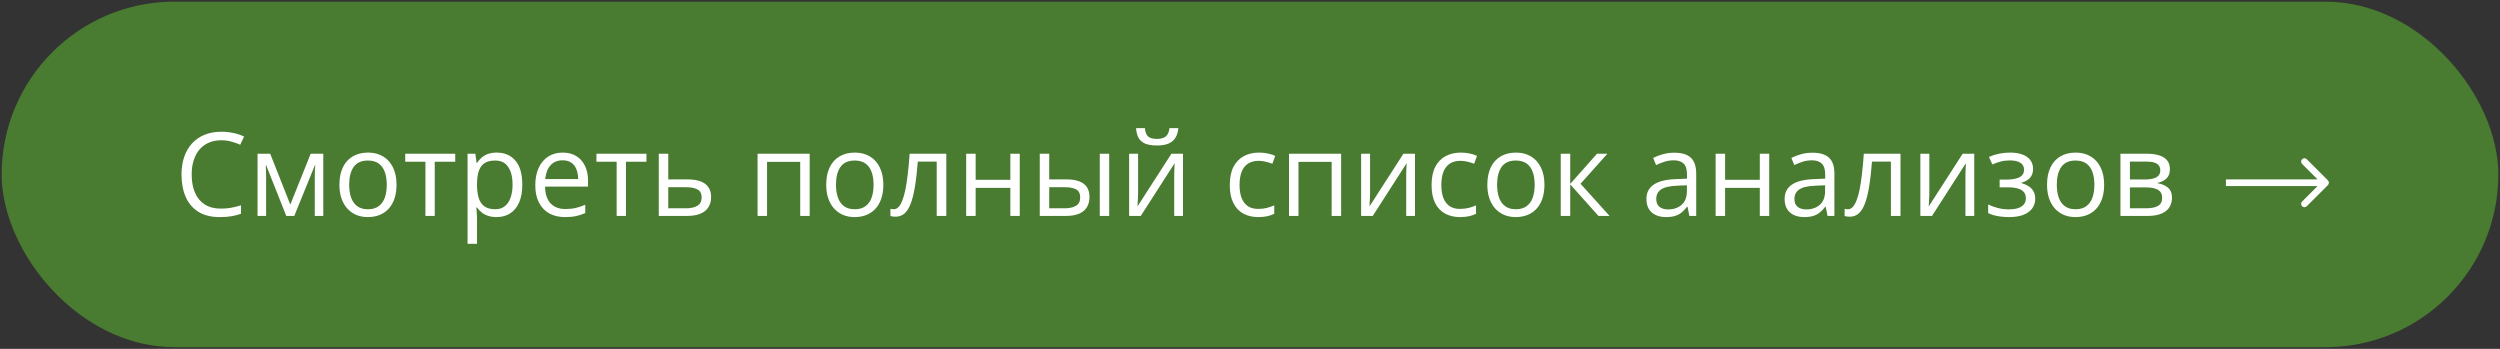
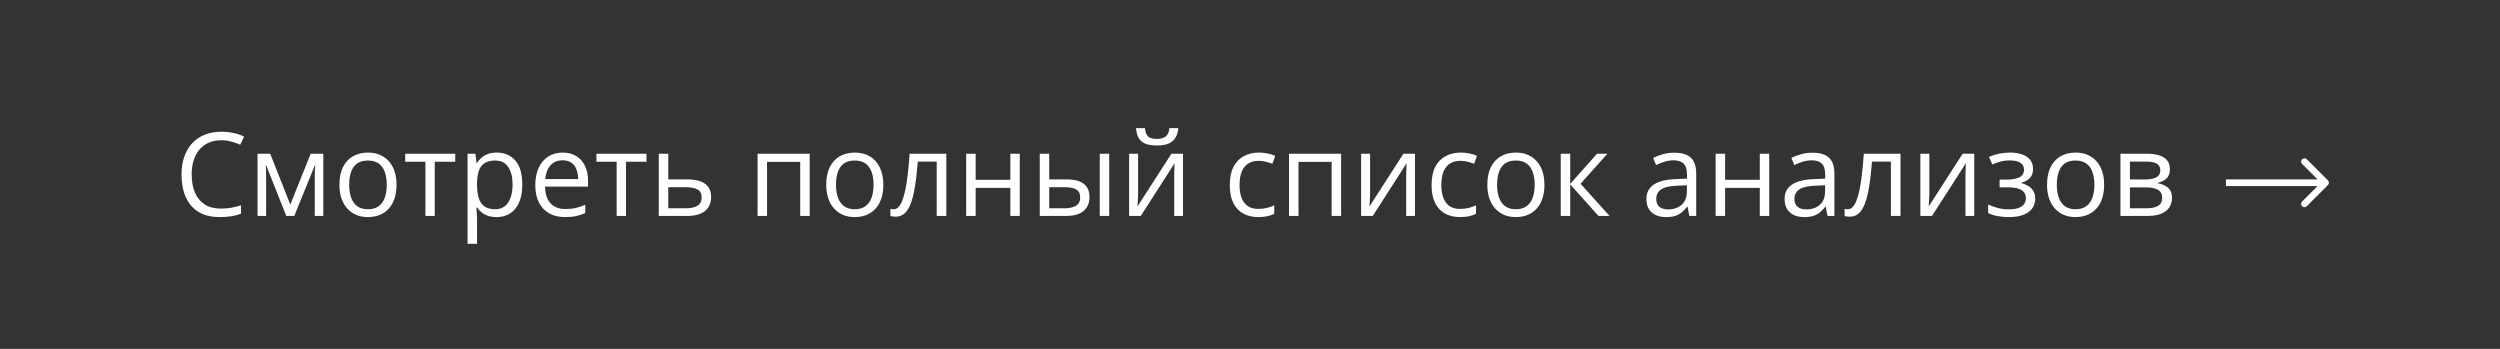
<svg xmlns="http://www.w3.org/2000/svg" width="301" height="42" viewBox="0 0 301 42" fill="none">
  <rect x="0" y="0" width="301" height="42" fill="#333333" stroke="none" />
-   <rect x="0.6" y="0.6" width="299.8" height="40.8" rx="20.4" fill="#497B30" stroke="#497B30" stroke-width="0.8" />
  <path d="M26.64 16.888C26.088 16.888 25.591 16.983 25.149 17.175C24.712 17.362 24.338 17.635 24.028 17.995C23.723 18.351 23.488 18.781 23.324 19.287C23.16 19.793 23.078 20.363 23.078 20.996C23.078 21.835 23.208 22.564 23.468 23.184C23.732 23.799 24.124 24.275 24.644 24.612C25.168 24.95 25.822 25.118 26.605 25.118C27.052 25.118 27.471 25.082 27.863 25.009C28.26 24.931 28.645 24.836 29.019 24.722V25.733C28.654 25.87 28.271 25.97 27.87 26.034C27.469 26.102 26.993 26.137 26.441 26.137C25.425 26.137 24.575 25.927 23.892 25.508C23.213 25.084 22.702 24.487 22.36 23.717C22.023 22.947 21.855 22.037 21.855 20.989C21.855 20.233 21.959 19.542 22.169 18.918C22.383 18.289 22.693 17.747 23.099 17.291C23.509 16.835 24.01 16.484 24.602 16.238C25.2 15.988 25.883 15.862 26.653 15.862C27.159 15.862 27.647 15.912 28.116 16.013C28.586 16.113 29.009 16.256 29.388 16.443L28.923 17.428C28.604 17.282 28.253 17.157 27.87 17.052C27.492 16.942 27.082 16.888 26.64 16.888ZM38.924 18.508V26H37.898V21.119C37.898 20.919 37.903 20.716 37.912 20.511C37.926 20.301 37.942 20.091 37.96 19.882H37.919L35.431 26H34.467L32.04 19.882H31.999C32.013 20.091 32.022 20.301 32.026 20.511C32.035 20.716 32.04 20.932 32.04 21.16V26H31.008V18.508H32.532L34.952 24.633L37.406 18.508H38.924ZM47.742 22.24C47.742 22.855 47.662 23.405 47.503 23.888C47.343 24.371 47.113 24.779 46.812 25.111C46.512 25.444 46.147 25.699 45.719 25.877C45.295 26.05 44.814 26.137 44.276 26.137C43.775 26.137 43.315 26.05 42.895 25.877C42.481 25.699 42.121 25.444 41.815 25.111C41.515 24.779 41.28 24.371 41.111 23.888C40.947 23.405 40.865 22.855 40.865 22.24C40.865 21.42 41.004 20.723 41.282 20.148C41.56 19.57 41.957 19.13 42.472 18.829C42.991 18.524 43.609 18.371 44.324 18.371C45.008 18.371 45.605 18.524 46.115 18.829C46.63 19.134 47.029 19.576 47.312 20.155C47.599 20.73 47.742 21.424 47.742 22.24ZM42.041 22.24C42.041 22.842 42.121 23.364 42.28 23.806C42.44 24.248 42.686 24.59 43.019 24.831C43.351 25.073 43.78 25.193 44.304 25.193C44.823 25.193 45.249 25.073 45.582 24.831C45.919 24.59 46.168 24.248 46.327 23.806C46.487 23.364 46.566 22.842 46.566 22.24C46.566 21.643 46.487 21.128 46.327 20.695C46.168 20.258 45.922 19.921 45.589 19.684C45.256 19.447 44.825 19.328 44.297 19.328C43.518 19.328 42.946 19.586 42.581 20.101C42.221 20.616 42.041 21.329 42.041 22.24ZM54.81 19.472H52.343V26H51.222V19.472H48.788V18.508H54.81V19.472ZM59.815 18.371C60.749 18.371 61.494 18.692 62.05 19.335C62.606 19.977 62.884 20.944 62.884 22.233C62.884 23.086 62.756 23.801 62.501 24.38C62.246 24.959 61.886 25.396 61.421 25.692C60.961 25.989 60.416 26.137 59.787 26.137C59.391 26.137 59.042 26.084 58.741 25.98C58.44 25.875 58.183 25.733 57.969 25.556C57.755 25.378 57.577 25.184 57.435 24.975H57.353C57.367 25.152 57.383 25.366 57.401 25.617C57.424 25.868 57.435 26.087 57.435 26.273V29.35H56.294V18.508H57.23L57.381 19.615H57.435C57.581 19.387 57.759 19.18 57.969 18.993C58.178 18.802 58.434 18.651 58.734 18.542C59.04 18.428 59.4 18.371 59.815 18.371ZM59.616 19.328C59.097 19.328 58.677 19.428 58.358 19.629C58.044 19.829 57.814 20.13 57.668 20.531C57.522 20.928 57.445 21.427 57.435 22.028V22.247C57.435 22.881 57.504 23.416 57.641 23.854C57.782 24.291 58.012 24.624 58.331 24.852C58.655 25.079 59.088 25.193 59.63 25.193C60.095 25.193 60.482 25.068 60.792 24.817C61.102 24.567 61.332 24.218 61.482 23.771C61.637 23.32 61.715 22.803 61.715 22.22C61.715 21.336 61.542 20.634 61.195 20.114C60.853 19.59 60.327 19.328 59.616 19.328ZM67.751 18.371C68.389 18.371 68.936 18.512 69.392 18.795C69.847 19.078 70.196 19.474 70.438 19.984C70.679 20.49 70.8 21.083 70.8 21.762V22.466H65.625C65.639 23.345 65.857 24.015 66.281 24.476C66.705 24.936 67.302 25.166 68.072 25.166C68.546 25.166 68.966 25.123 69.33 25.036C69.695 24.95 70.073 24.822 70.465 24.653V25.651C70.087 25.82 69.711 25.943 69.337 26.02C68.968 26.098 68.53 26.137 68.024 26.137C67.304 26.137 66.675 25.991 66.138 25.699C65.605 25.403 65.19 24.97 64.894 24.4C64.597 23.831 64.449 23.134 64.449 22.309C64.449 21.502 64.584 20.805 64.853 20.217C65.126 19.624 65.509 19.169 66.001 18.85C66.498 18.531 67.081 18.371 67.751 18.371ZM67.737 19.301C67.131 19.301 66.648 19.499 66.288 19.895C65.928 20.292 65.714 20.846 65.645 21.557H69.61C69.606 21.11 69.535 20.718 69.398 20.381C69.266 20.039 69.064 19.775 68.79 19.588C68.517 19.396 68.166 19.301 67.737 19.301ZM77.834 19.472H75.366V26H74.245V19.472H71.811V18.508H77.834V19.472ZM80.459 21.598H82.756C83.394 21.598 83.925 21.677 84.349 21.837C84.772 21.996 85.089 22.233 85.299 22.548C85.513 22.862 85.62 23.252 85.62 23.717C85.62 24.182 85.515 24.585 85.306 24.927C85.101 25.269 84.782 25.533 84.349 25.72C83.92 25.907 83.367 26 82.688 26H79.317V18.508H80.459V21.598ZM84.478 23.771C84.478 23.311 84.314 22.992 83.986 22.814C83.663 22.632 83.209 22.541 82.626 22.541H80.459V25.077H82.633C83.18 25.077 83.624 24.977 83.966 24.776C84.308 24.571 84.478 24.236 84.478 23.771ZM97.487 18.508V26H96.346V19.485H92.353V26H91.212V18.508H97.487ZM106.354 22.24C106.354 22.855 106.274 23.405 106.114 23.888C105.955 24.371 105.725 24.779 105.424 25.111C105.123 25.444 104.758 25.699 104.33 25.877C103.906 26.05 103.425 26.137 102.888 26.137C102.386 26.137 101.926 26.05 101.507 25.877C101.092 25.699 100.732 25.444 100.427 25.111C100.126 24.779 99.891 24.371 99.723 23.888C99.559 23.405 99.477 22.855 99.477 22.24C99.477 21.42 99.616 20.723 99.894 20.148C100.172 19.57 100.568 19.13 101.083 18.829C101.603 18.524 102.22 18.371 102.936 18.371C103.619 18.371 104.216 18.524 104.727 18.829C105.242 19.134 105.64 19.576 105.923 20.155C106.21 20.73 106.354 21.424 106.354 22.24ZM100.652 22.24C100.652 22.842 100.732 23.364 100.892 23.806C101.051 24.248 101.297 24.59 101.63 24.831C101.963 25.073 102.391 25.193 102.915 25.193C103.435 25.193 103.861 25.073 104.193 24.831C104.531 24.59 104.779 24.248 104.938 23.806C105.098 23.364 105.178 22.842 105.178 22.24C105.178 21.643 105.098 21.128 104.938 20.695C104.779 20.258 104.533 19.921 104.2 19.684C103.868 19.447 103.437 19.328 102.908 19.328C102.129 19.328 101.557 19.586 101.192 20.101C100.832 20.616 100.652 21.329 100.652 22.24ZM113.935 26H112.779V19.458H110.503C110.412 20.638 110.296 21.65 110.154 22.493C110.018 23.332 109.844 24.018 109.635 24.551C109.43 25.079 109.179 25.469 108.883 25.72C108.591 25.966 108.243 26.089 107.837 26.089C107.714 26.089 107.598 26.082 107.488 26.068C107.379 26.055 107.285 26.032 107.208 26V25.139C107.267 25.157 107.329 25.171 107.393 25.18C107.461 25.189 107.532 25.193 107.604 25.193C107.81 25.193 107.996 25.109 108.165 24.94C108.338 24.767 108.493 24.508 108.63 24.161C108.771 23.815 108.896 23.377 109.006 22.849C109.115 22.315 109.211 21.689 109.293 20.969C109.38 20.244 109.455 19.424 109.519 18.508H113.935V26ZM117.469 18.508V21.652H121.646V18.508H122.78V26H121.646V22.616H117.469V26H116.327V18.508H117.469ZM125.187 26V18.508H126.328V21.598H128.379C129.017 21.598 129.541 21.677 129.951 21.837C130.366 21.996 130.674 22.233 130.874 22.548C131.075 22.862 131.175 23.252 131.175 23.717C131.175 24.182 131.075 24.585 130.874 24.927C130.678 25.269 130.368 25.533 129.944 25.72C129.525 25.907 128.978 26 128.304 26H125.187ZM126.328 25.077H128.194C128.759 25.077 129.211 24.977 129.548 24.776C129.885 24.576 130.054 24.241 130.054 23.771C130.054 23.311 129.896 22.992 129.582 22.814C129.268 22.632 128.816 22.541 128.229 22.541H126.328V25.077ZM132.412 26V18.508H133.547V26H132.412ZM137.026 18.508V23.218C137.026 23.309 137.024 23.427 137.02 23.573C137.015 23.715 137.008 23.867 136.999 24.031C136.99 24.191 136.981 24.346 136.972 24.496C136.967 24.642 136.96 24.763 136.951 24.858L141.039 18.508H142.434V26H141.374V21.406C141.374 21.26 141.376 21.074 141.381 20.846C141.385 20.618 141.392 20.395 141.401 20.176C141.41 19.953 141.417 19.779 141.422 19.656L137.348 26H135.946V18.508H137.026ZM141.873 15.425C141.832 15.885 141.716 16.27 141.524 16.58C141.338 16.89 141.062 17.125 140.697 17.284C140.333 17.439 139.866 17.517 139.296 17.517C138.708 17.517 138.234 17.441 137.874 17.291C137.519 17.136 137.254 16.904 137.081 16.594C136.912 16.284 136.812 15.894 136.78 15.425H137.847C137.897 15.926 138.031 16.268 138.25 16.45C138.469 16.633 138.824 16.724 139.316 16.724C139.754 16.724 140.098 16.628 140.349 16.436C140.599 16.245 140.75 15.908 140.8 15.425H141.873ZM151.484 26.137C150.81 26.137 150.215 25.998 149.7 25.72C149.185 25.442 148.784 25.018 148.497 24.448C148.21 23.879 148.066 23.161 148.066 22.295C148.066 21.388 148.217 20.648 148.518 20.073C148.823 19.494 149.242 19.066 149.775 18.788C150.309 18.51 150.915 18.371 151.594 18.371C151.967 18.371 152.327 18.41 152.674 18.487C153.025 18.56 153.312 18.654 153.535 18.768L153.193 19.718C152.965 19.627 152.701 19.545 152.4 19.472C152.104 19.399 151.826 19.362 151.566 19.362C151.047 19.362 150.614 19.474 150.268 19.697C149.926 19.921 149.668 20.249 149.495 20.682C149.326 21.115 149.242 21.648 149.242 22.281C149.242 22.887 149.324 23.405 149.488 23.833C149.657 24.261 149.905 24.59 150.233 24.817C150.566 25.041 150.981 25.152 151.478 25.152C151.874 25.152 152.232 25.111 152.551 25.029C152.87 24.943 153.159 24.842 153.419 24.729V25.74C153.168 25.868 152.888 25.966 152.578 26.034C152.273 26.102 151.908 26.137 151.484 26.137ZM161.472 18.508V26H160.33V19.485H156.338V26H155.196V18.508H161.472ZM164.958 18.508V23.218C164.958 23.309 164.956 23.427 164.951 23.573C164.947 23.715 164.94 23.867 164.931 24.031C164.922 24.191 164.912 24.346 164.903 24.496C164.899 24.642 164.892 24.763 164.883 24.858L168.971 18.508H170.365V26H169.306V21.406C169.306 21.26 169.308 21.074 169.312 20.846C169.317 20.618 169.324 20.395 169.333 20.176C169.342 19.953 169.349 19.779 169.354 19.656L165.279 26H163.878V18.508H164.958ZM175.779 26.137C175.105 26.137 174.51 25.998 173.995 25.72C173.48 25.442 173.079 25.018 172.792 24.448C172.505 23.879 172.361 23.161 172.361 22.295C172.361 21.388 172.512 20.648 172.812 20.073C173.118 19.494 173.537 19.066 174.07 18.788C174.604 18.51 175.21 18.371 175.889 18.371C176.262 18.371 176.622 18.41 176.969 18.487C177.32 18.56 177.607 18.654 177.83 18.768L177.488 19.718C177.26 19.627 176.996 19.545 176.695 19.472C176.399 19.399 176.121 19.362 175.861 19.362C175.342 19.362 174.909 19.474 174.562 19.697C174.221 19.921 173.963 20.249 173.79 20.682C173.621 21.115 173.537 21.648 173.537 22.281C173.537 22.887 173.619 23.405 173.783 23.833C173.952 24.261 174.2 24.59 174.528 24.817C174.861 25.041 175.276 25.152 175.772 25.152C176.169 25.152 176.527 25.111 176.846 25.029C177.165 24.943 177.454 24.842 177.714 24.729V25.74C177.463 25.868 177.183 25.966 176.873 26.034C176.568 26.102 176.203 26.137 175.779 26.137ZM185.951 22.24C185.951 22.855 185.871 23.405 185.712 23.888C185.552 24.371 185.322 24.779 185.021 25.111C184.721 25.444 184.356 25.699 183.928 25.877C183.504 26.05 183.023 26.137 182.485 26.137C181.984 26.137 181.524 26.05 181.104 25.877C180.69 25.699 180.33 25.444 180.024 25.111C179.724 24.779 179.489 24.371 179.32 23.888C179.156 23.405 179.074 22.855 179.074 22.24C179.074 21.42 179.213 20.723 179.491 20.148C179.769 19.57 180.166 19.13 180.681 18.829C181.2 18.524 181.818 18.371 182.533 18.371C183.217 18.371 183.814 18.524 184.324 18.829C184.839 19.134 185.238 19.576 185.521 20.155C185.808 20.73 185.951 21.424 185.951 22.24ZM180.25 22.24C180.25 22.842 180.33 23.364 180.489 23.806C180.649 24.248 180.895 24.59 181.228 24.831C181.56 25.073 181.989 25.193 182.513 25.193C183.032 25.193 183.458 25.073 183.791 24.831C184.128 24.59 184.377 24.248 184.536 23.806C184.696 23.364 184.775 22.842 184.775 22.24C184.775 21.643 184.696 21.128 184.536 20.695C184.377 20.258 184.131 19.921 183.798 19.684C183.465 19.447 183.035 19.328 182.506 19.328C181.727 19.328 181.155 19.586 180.79 20.101C180.43 20.616 180.25 21.329 180.25 22.24ZM192.281 18.508H193.532L190.299 22.124L193.792 26H192.459L189.055 22.199V26H187.913V18.508H189.055V22.145L192.281 18.508ZM201.585 18.385C202.478 18.385 203.141 18.585 203.574 18.986C204.007 19.387 204.224 20.028 204.224 20.907V26H203.396L203.178 24.893H203.123C202.913 25.166 202.695 25.396 202.467 25.583C202.239 25.765 201.975 25.904 201.674 26C201.378 26.091 201.013 26.137 200.58 26.137C200.124 26.137 199.719 26.057 199.363 25.898C199.012 25.738 198.734 25.496 198.529 25.173C198.329 24.849 198.229 24.439 198.229 23.942C198.229 23.195 198.525 22.621 199.117 22.22C199.71 21.819 200.612 21.6 201.824 21.564L203.116 21.509V21.051C203.116 20.404 202.977 19.95 202.699 19.69C202.421 19.431 202.029 19.301 201.523 19.301C201.132 19.301 200.758 19.358 200.402 19.472C200.047 19.586 199.71 19.72 199.391 19.875L199.042 19.014C199.379 18.84 199.767 18.692 200.204 18.569C200.642 18.446 201.102 18.385 201.585 18.385ZM203.103 22.309L201.961 22.356C201.027 22.393 200.368 22.546 199.985 22.814C199.603 23.083 199.411 23.464 199.411 23.956C199.411 24.384 199.541 24.701 199.801 24.906C200.061 25.111 200.405 25.214 200.833 25.214C201.498 25.214 202.043 25.029 202.467 24.66C202.891 24.291 203.103 23.737 203.103 22.999V22.309ZM207.703 18.508V21.652H211.88V18.508H213.015V26H211.88V22.616H207.703V26H206.562V18.508H207.703ZM218.224 18.385C219.117 18.385 219.78 18.585 220.213 18.986C220.646 19.387 220.862 20.028 220.862 20.907V26H220.035L219.816 24.893H219.762C219.552 25.166 219.333 25.396 219.105 25.583C218.878 25.765 218.613 25.904 218.312 26C218.016 26.091 217.652 26.137 217.219 26.137C216.763 26.137 216.357 26.057 216.002 25.898C215.651 25.738 215.373 25.496 215.168 25.173C214.967 24.849 214.867 24.439 214.867 23.942C214.867 23.195 215.163 22.621 215.756 22.22C216.348 21.819 217.251 21.6 218.463 21.564L219.755 21.509V21.051C219.755 20.404 219.616 19.95 219.338 19.69C219.06 19.431 218.668 19.301 218.162 19.301C217.77 19.301 217.396 19.358 217.041 19.472C216.686 19.586 216.348 19.72 216.029 19.875L215.681 19.014C216.018 18.84 216.405 18.692 216.843 18.569C217.28 18.446 217.741 18.385 218.224 18.385ZM219.741 22.309L218.6 22.356C217.665 22.393 217.007 22.546 216.624 22.814C216.241 23.083 216.05 23.464 216.05 23.956C216.05 24.384 216.18 24.701 216.439 24.906C216.699 25.111 217.043 25.214 217.472 25.214C218.137 25.214 218.682 25.029 219.105 24.66C219.529 24.291 219.741 23.737 219.741 22.999V22.309ZM228.819 26H227.664V19.458H225.388C225.297 20.638 225.18 21.65 225.039 22.493C224.902 23.332 224.729 24.018 224.52 24.551C224.314 25.079 224.064 25.469 223.768 25.72C223.476 25.966 223.127 26.089 222.722 26.089C222.599 26.089 222.482 26.082 222.373 26.068C222.264 26.055 222.17 26.032 222.093 26V25.139C222.152 25.157 222.214 25.171 222.277 25.18C222.346 25.189 222.416 25.193 222.489 25.193C222.694 25.193 222.881 25.109 223.05 24.94C223.223 24.767 223.378 24.508 223.515 24.161C223.656 23.815 223.781 23.377 223.891 22.849C224 22.315 224.096 21.689 224.178 20.969C224.264 20.244 224.34 19.424 224.403 18.508H228.819V26ZM232.292 18.508V23.218C232.292 23.309 232.29 23.427 232.285 23.573C232.281 23.715 232.274 23.867 232.265 24.031C232.256 24.191 232.246 24.346 232.237 24.496C232.233 24.642 232.226 24.763 232.217 24.858L236.305 18.508H237.699V26H236.64V21.406C236.64 21.26 236.642 21.074 236.646 20.846C236.651 20.618 236.658 20.395 236.667 20.176C236.676 19.953 236.683 19.779 236.688 19.656L232.613 26H231.212V18.508H232.292ZM242.04 18.371C242.601 18.371 243.086 18.449 243.496 18.604C243.906 18.754 244.223 18.975 244.446 19.267C244.67 19.558 244.781 19.914 244.781 20.333C244.781 20.784 244.658 21.144 244.412 21.413C244.166 21.682 243.826 21.876 243.394 21.994V22.049C243.699 22.131 243.975 22.249 244.221 22.404C244.471 22.555 244.67 22.755 244.815 23.006C244.966 23.252 245.041 23.56 245.041 23.929C245.041 24.348 244.927 24.726 244.699 25.064C244.471 25.396 244.125 25.658 243.66 25.85C243.195 26.041 242.607 26.137 241.896 26.137C241.546 26.137 241.213 26.116 240.898 26.075C240.584 26.039 240.299 25.984 240.044 25.911C239.789 25.838 239.565 25.752 239.374 25.651V24.619C239.693 24.774 240.067 24.911 240.495 25.029C240.924 25.148 241.386 25.207 241.883 25.207C242.266 25.207 242.61 25.164 242.915 25.077C243.22 24.986 243.462 24.842 243.64 24.646C243.822 24.446 243.913 24.184 243.913 23.86C243.913 23.564 243.833 23.32 243.674 23.129C243.514 22.933 243.275 22.789 242.956 22.698C242.642 22.602 242.243 22.555 241.76 22.555H240.755V21.625H241.582C242.225 21.625 242.737 21.534 243.12 21.352C243.503 21.169 243.694 20.862 243.694 20.429C243.694 20.055 243.546 19.777 243.25 19.595C242.954 19.408 242.53 19.314 241.979 19.314C241.568 19.314 241.206 19.358 240.892 19.444C240.577 19.526 240.238 19.645 239.873 19.8L239.47 18.891C239.862 18.717 240.272 18.588 240.7 18.501C241.129 18.414 241.575 18.371 242.04 18.371ZM253.34 22.24C253.34 22.855 253.26 23.405 253.101 23.888C252.941 24.371 252.711 24.779 252.41 25.111C252.109 25.444 251.745 25.699 251.316 25.877C250.893 26.05 250.412 26.137 249.874 26.137C249.373 26.137 248.912 26.05 248.493 25.877C248.078 25.699 247.718 25.444 247.413 25.111C247.112 24.779 246.878 24.371 246.709 23.888C246.545 23.405 246.463 22.855 246.463 22.24C246.463 21.42 246.602 20.723 246.88 20.148C247.158 19.57 247.554 19.13 248.069 18.829C248.589 18.524 249.206 18.371 249.922 18.371C250.605 18.371 251.202 18.524 251.713 18.829C252.228 19.134 252.627 19.576 252.909 20.155C253.196 20.73 253.34 21.424 253.34 22.24ZM247.639 22.24C247.639 22.842 247.718 23.364 247.878 23.806C248.037 24.248 248.284 24.59 248.616 24.831C248.949 25.073 249.377 25.193 249.901 25.193C250.421 25.193 250.847 25.073 251.18 24.831C251.517 24.59 251.765 24.248 251.925 23.806C252.084 23.364 252.164 22.842 252.164 22.24C252.164 21.643 252.084 21.128 251.925 20.695C251.765 20.258 251.519 19.921 251.187 19.684C250.854 19.447 250.423 19.328 249.895 19.328C249.115 19.328 248.543 19.586 248.179 20.101C247.819 20.616 247.639 21.329 247.639 22.24ZM261.256 20.388C261.256 20.857 261.119 21.224 260.846 21.488C260.572 21.748 260.219 21.924 259.786 22.015V22.069C260.256 22.133 260.659 22.302 260.996 22.575C261.338 22.844 261.509 23.256 261.509 23.812C261.509 24.241 261.406 24.619 261.201 24.947C260.996 25.275 260.675 25.533 260.237 25.72C259.8 25.907 259.23 26 258.528 26H255.302V18.508H258.501C259.039 18.508 259.513 18.569 259.923 18.692C260.338 18.811 260.663 19.007 260.9 19.28C261.137 19.554 261.256 19.923 261.256 20.388ZM260.326 23.812C260.326 23.37 260.158 23.051 259.82 22.855C259.488 22.66 259.002 22.561 258.364 22.561H256.443V25.077H258.392C259.021 25.077 259.499 24.981 259.827 24.79C260.16 24.594 260.326 24.268 260.326 23.812ZM260.101 20.518C260.101 20.162 259.971 19.898 259.711 19.725C259.451 19.547 259.025 19.458 258.433 19.458H256.443V21.611H258.234C258.85 21.611 259.314 21.523 259.629 21.345C259.943 21.167 260.101 20.891 260.101 20.518Z" fill="white" />
  <path d="M280.283 22.283C280.439 22.127 280.439 21.873 280.283 21.717L277.737 19.172C277.581 19.015 277.328 19.015 277.172 19.172C277.015 19.328 277.015 19.581 277.172 19.737L279.434 22L277.172 24.263C277.015 24.419 277.015 24.672 277.172 24.828C277.328 24.985 277.581 24.985 277.737 24.828L280.283 22.283ZM268 22V22.4H280V22V21.6H268V22Z" fill="white" />
</svg>